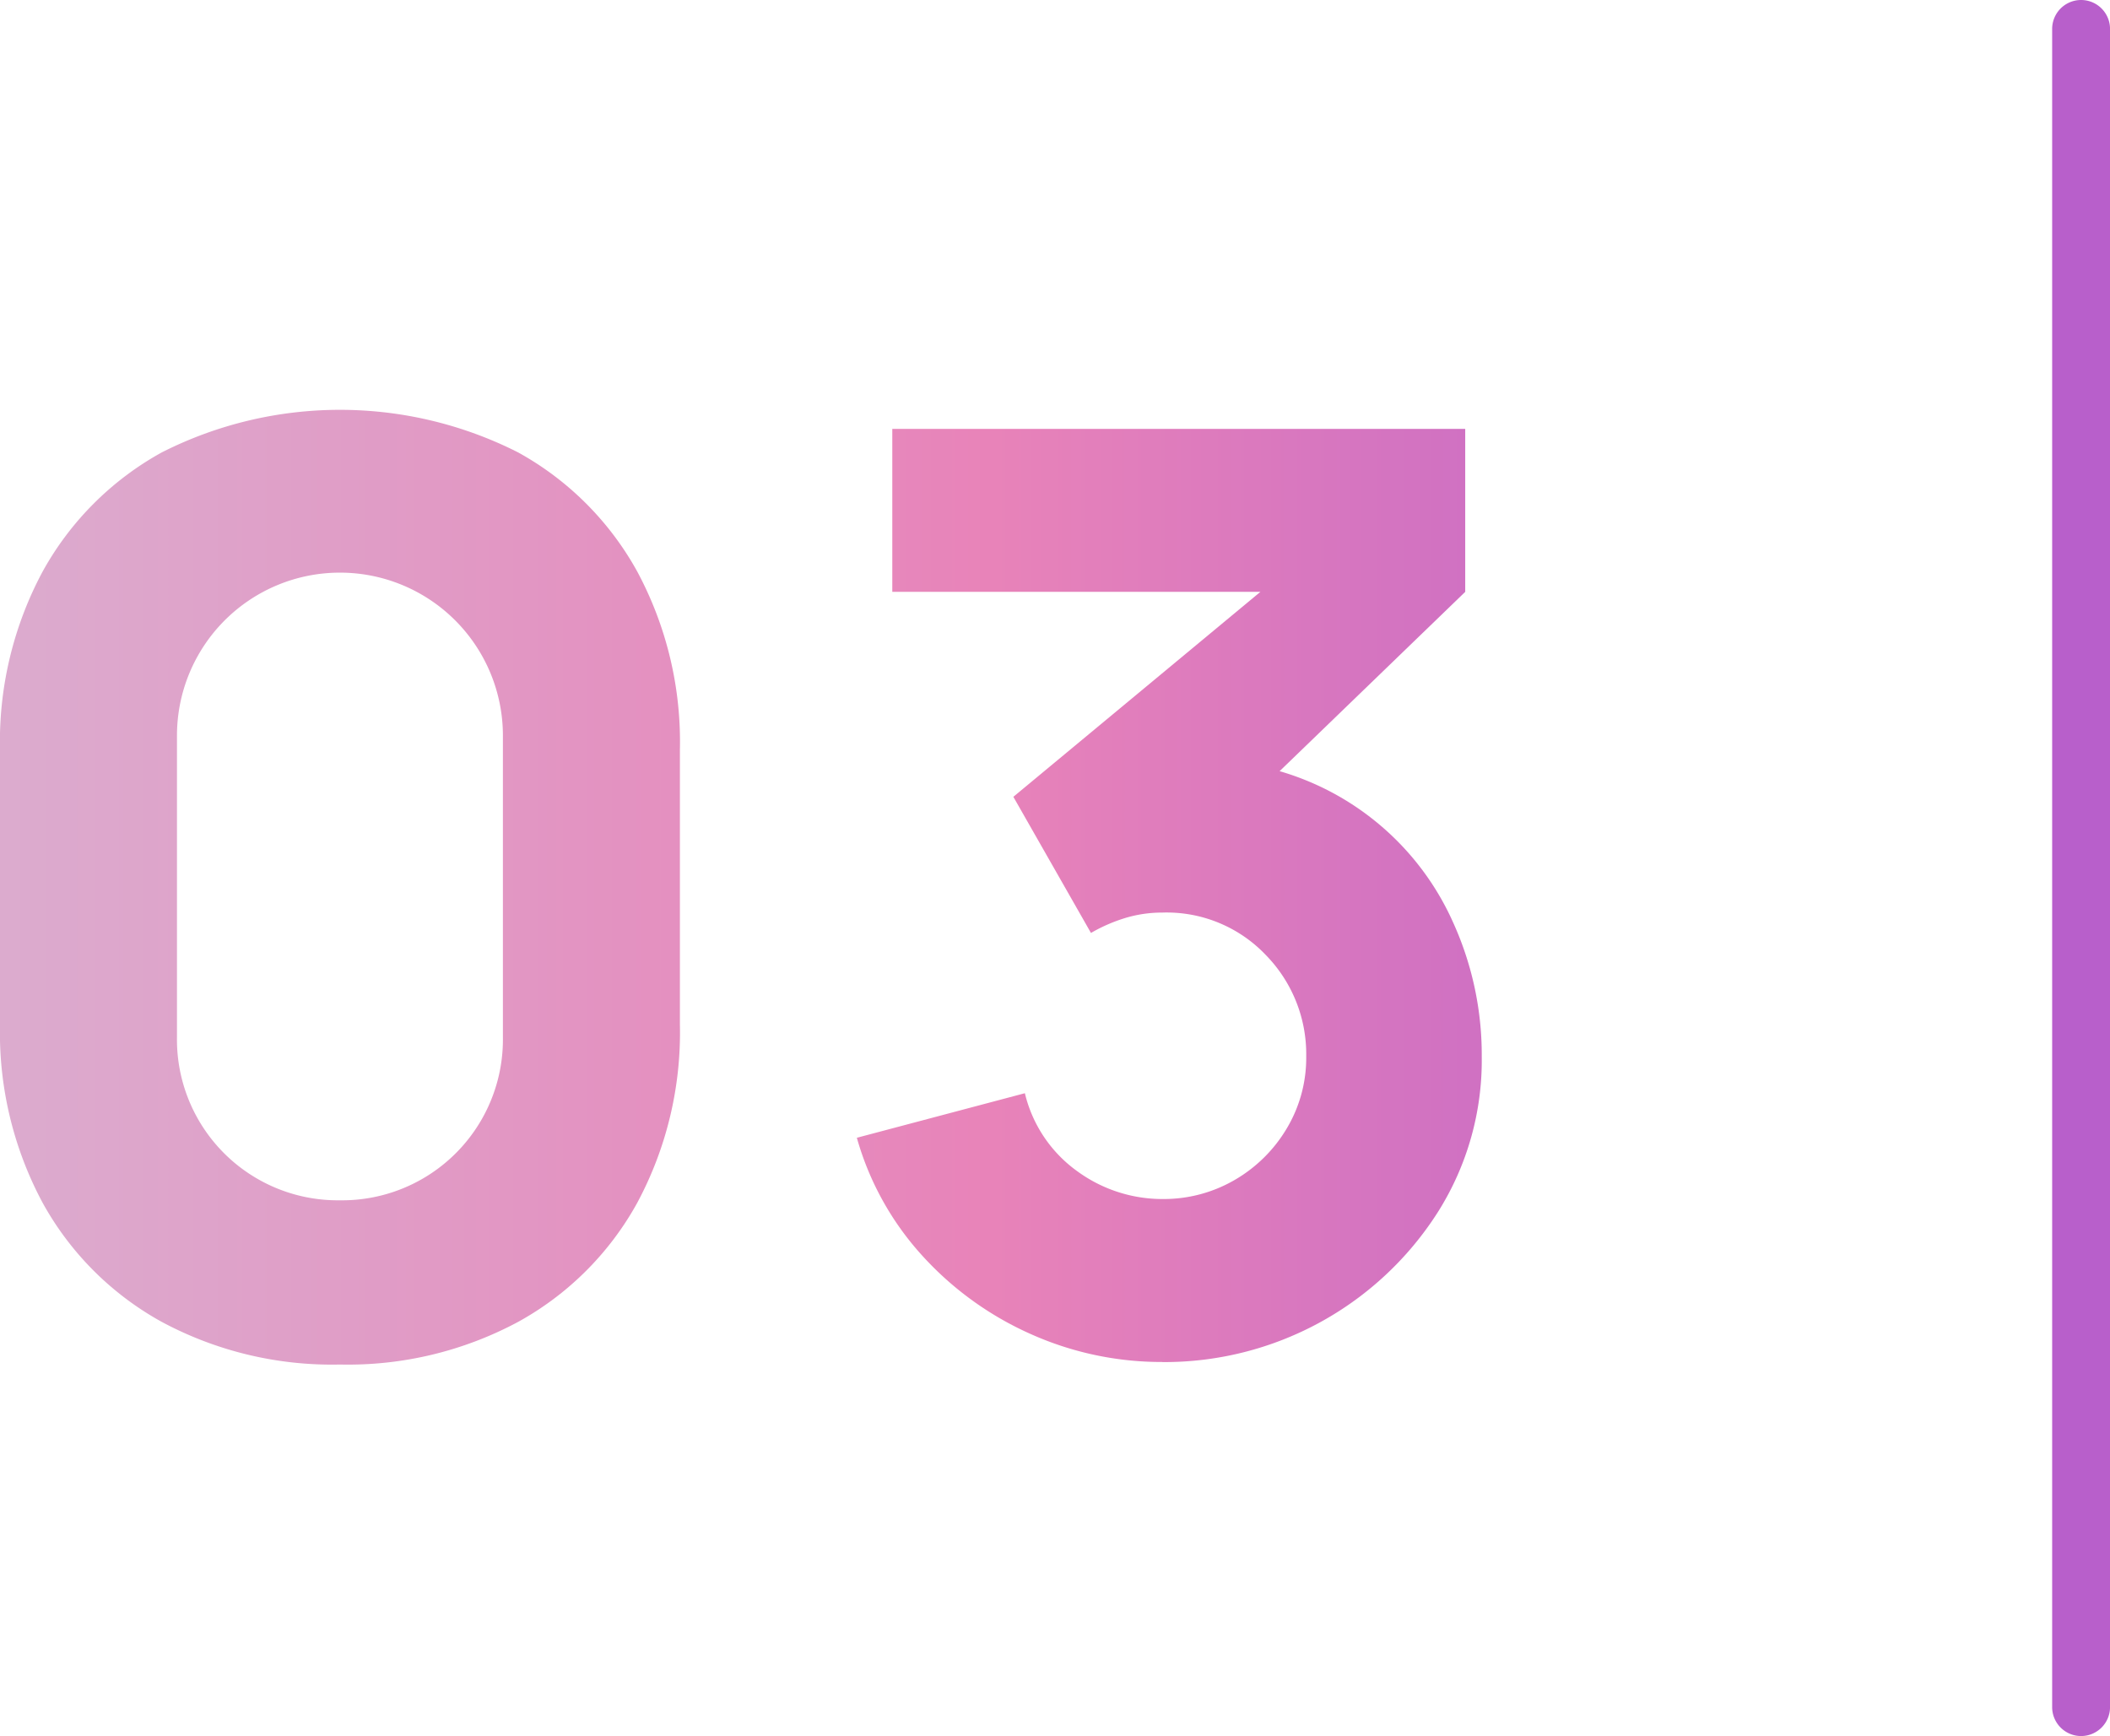
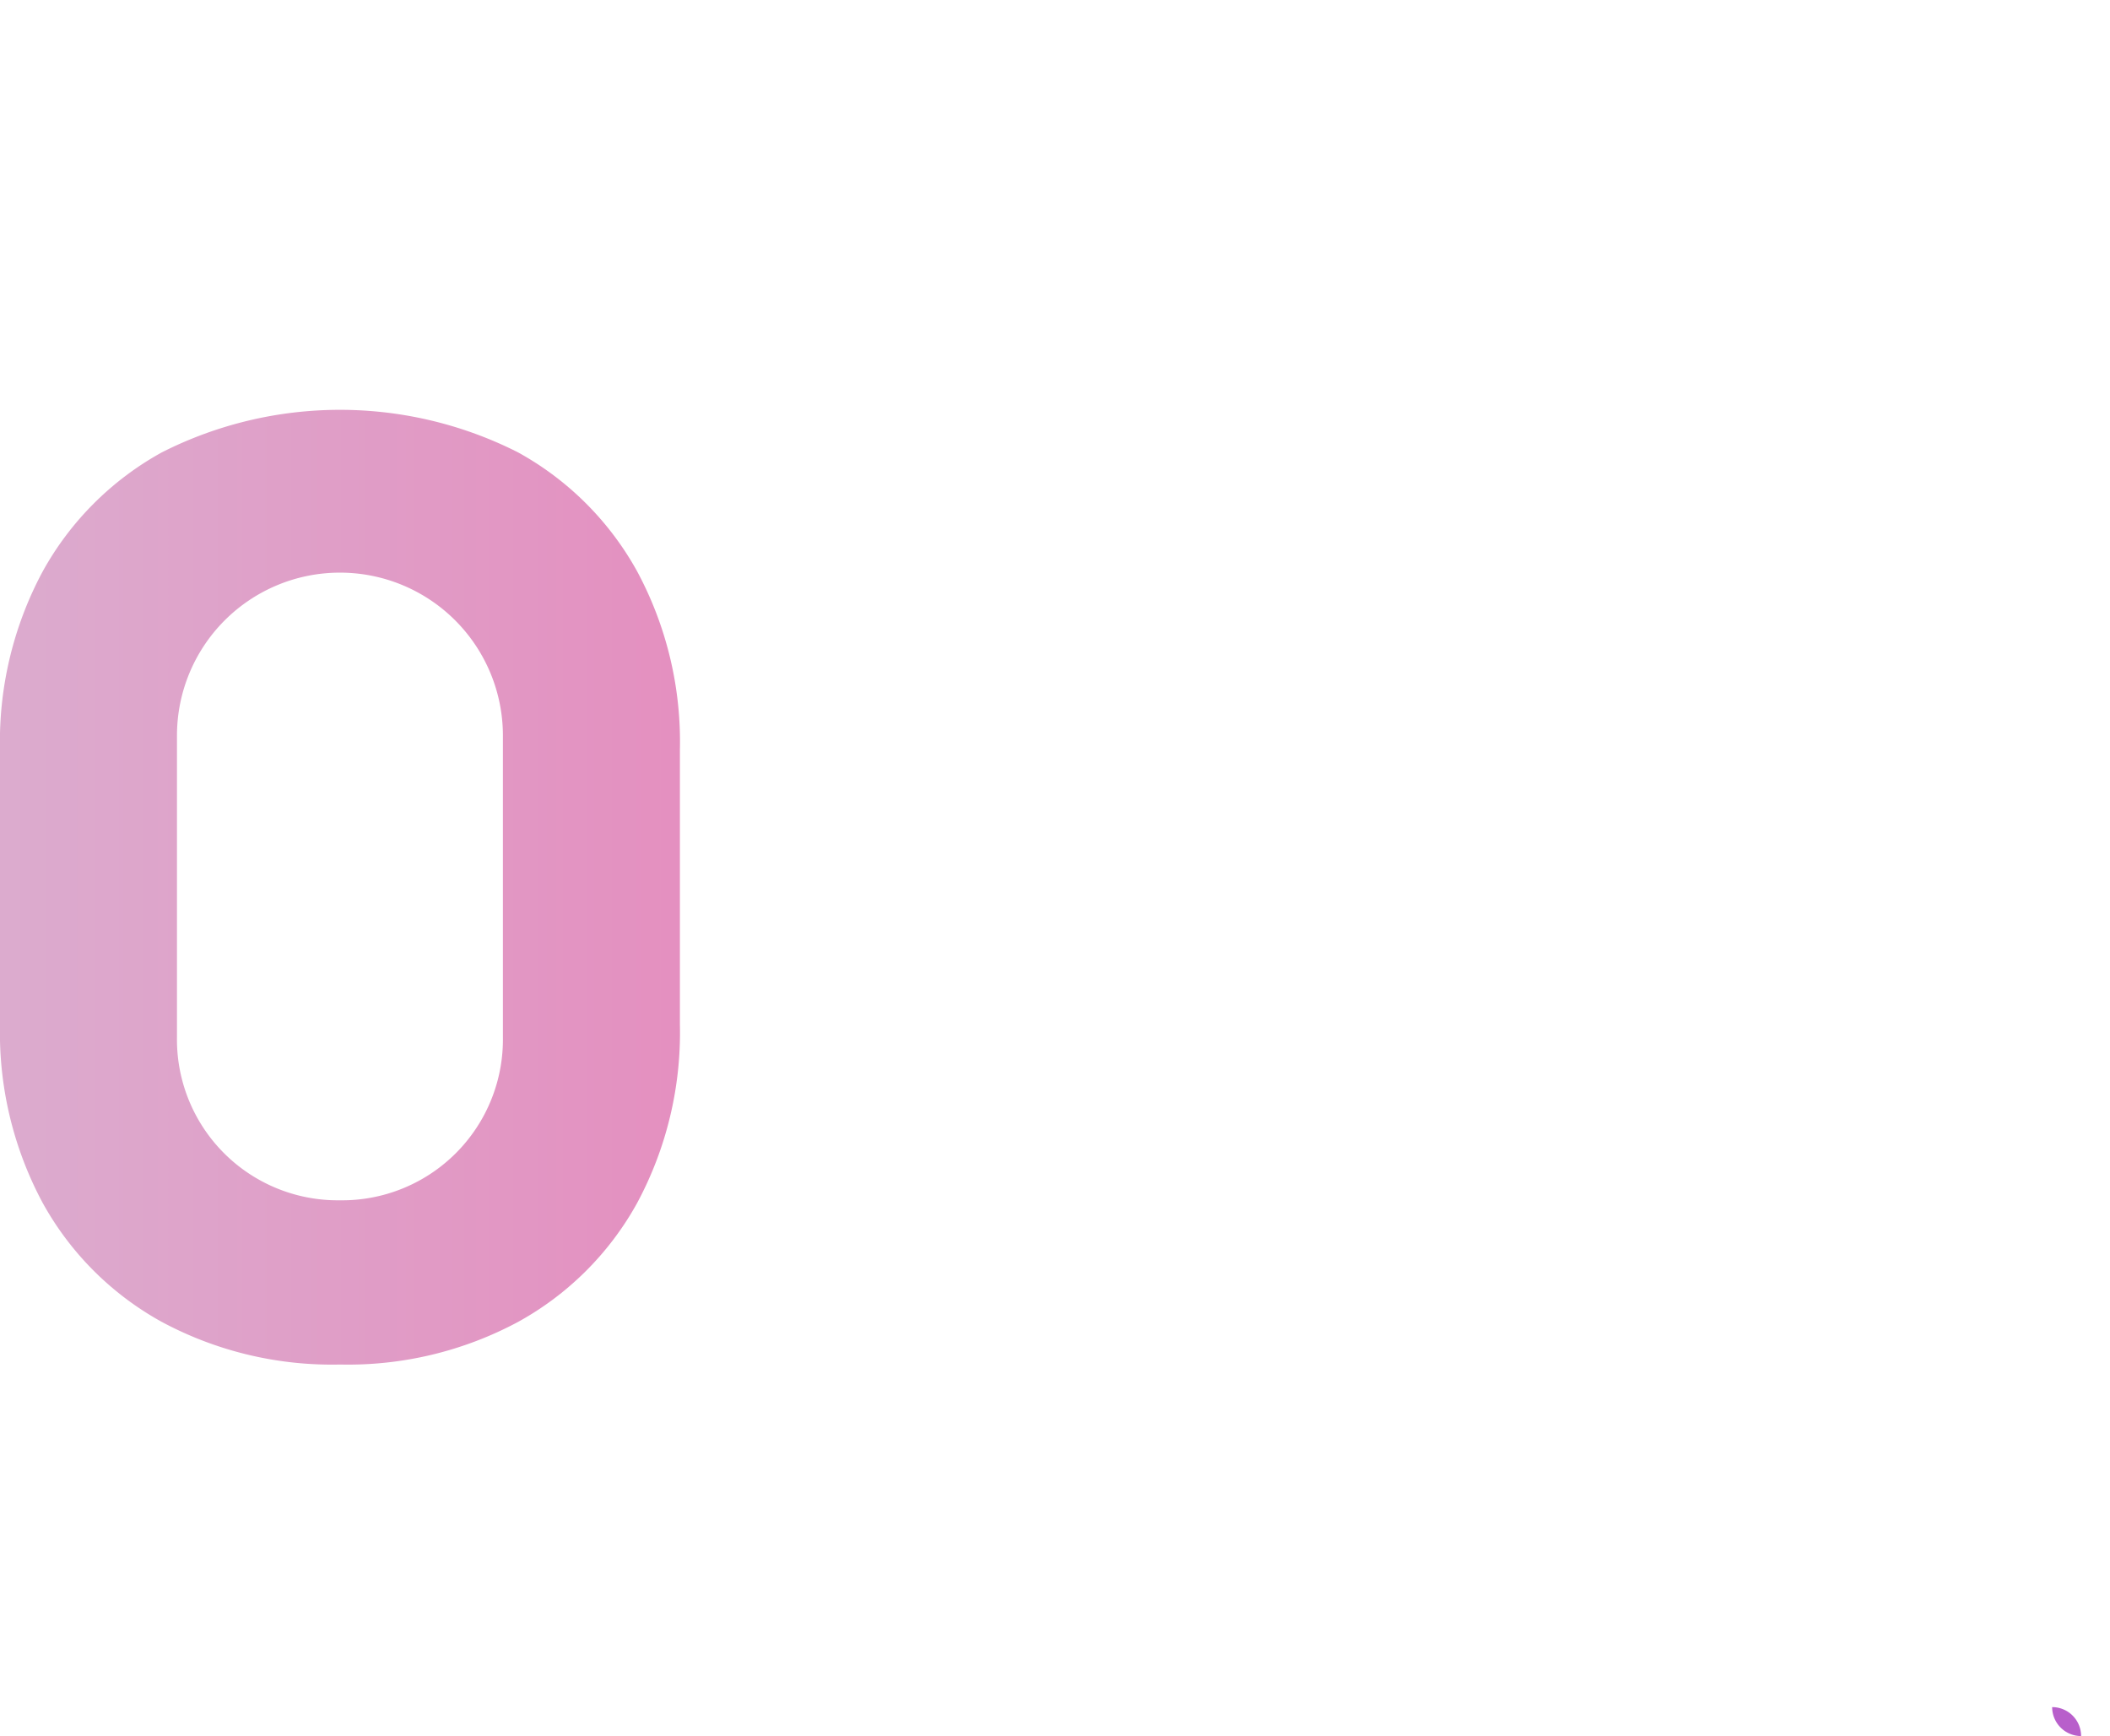
<svg xmlns="http://www.w3.org/2000/svg" xmlns:xlink="http://www.w3.org/1999/xlink" width="72.92" height="60" viewBox="0 0 72.92 60">
  <defs>
    <linearGradient id="linear-gradient" x1="-0.058" y1="0.5" x2="2.873" y2="0.5" gradientUnits="objectBoundingBox">
      <stop offset="0" stop-color="#dbadcf" />
      <stop offset="0.517" stop-color="#e883b9" />
      <stop offset="1" stop-color="#b85fcb" />
    </linearGradient>
    <linearGradient id="linear-gradient-2" x1="-1.434" y1="0.5" x2="1.754" y2="0.5" xlink:href="#linear-gradient" />
    <linearGradient id="linear-gradient-3" x1="-36.14" y1="0.5" x2="-1.709" y2="0.5" xlink:href="#linear-gradient" />
  </defs>
  <g id="グループ_5889" data-name="グループ 5889" transform="translate(-378.479 -277.661)">
    <g id="_03" data-name=" 03" style="isolation: isolate">
      <g id="グループ_5888" data-name="グループ 5888" style="isolation: isolate">
        <path id="パス_46252" data-name="パス 46252" d="M390.228,324.821a12.429,12.429,0,0,1-6.161-1.475,10.472,10.472,0,0,1-4.114-4.113,12.441,12.441,0,0,1-1.474-6.16v-9.5a12.433,12.433,0,0,1,1.474-6.16,10.49,10.49,0,0,1,4.114-4.115,13.617,13.617,0,0,1,12.32,0,10.477,10.477,0,0,1,4.114,4.115,12.433,12.433,0,0,1,1.475,6.16v9.5a12.441,12.441,0,0,1-1.475,6.16,10.459,10.459,0,0,1-4.114,4.113A12.426,12.426,0,0,1,390.228,324.821Zm0-5.676a5.558,5.558,0,0,0,5.631-5.633V303.084a5.632,5.632,0,1,0-11.264,0v10.428a5.558,5.558,0,0,0,5.633,5.633Z" fill="url(#linear-gradient)" />
-         <path id="パス_46253" data-name="パス 46253" d="M418.65,324.733a11.043,11.043,0,0,1-4.531-.957,11.222,11.222,0,0,1-3.751-2.7,10.129,10.129,0,0,1-2.277-4.092l5.807-1.54a4.644,4.644,0,0,0,1.816,2.7,4.982,4.982,0,0,0,2.936.957,4.876,4.876,0,0,0,2.5-.66,5.013,5.013,0,0,0,1.8-1.782,4.754,4.754,0,0,0,.671-2.487,4.9,4.9,0,0,0-1.4-3.508,4.726,4.726,0,0,0-3.576-1.463,4.385,4.385,0,0,0-1.275.186,5.669,5.669,0,0,0-1.188.518L413.5,305.2l10.076-8.361.44,1.277h-14.7v-5.632h19.8v5.632l-7.832,7.567-.044-1.672a9.459,9.459,0,0,1,7.469,5.556,11.068,11.068,0,0,1,.978,4.608,9.817,9.817,0,0,1-1.517,5.379,11.2,11.2,0,0,1-9.527,5.182Z" fill="url(#linear-gradient-2)" />
      </g>
    </g>
-     <path id="パス_46254" data-name="パス 46254" d="M450.4,337.661a1,1,0,0,1-1-1v-58a1,1,0,0,1,2,0v58A1,1,0,0,1,450.4,337.661Z" fill="url(#linear-gradient-3)" />
+     <path id="パス_46254" data-name="パス 46254" d="M450.4,337.661a1,1,0,0,1-1-1v-58v58A1,1,0,0,1,450.4,337.661Z" fill="url(#linear-gradient-3)" />
  </g>
</svg>